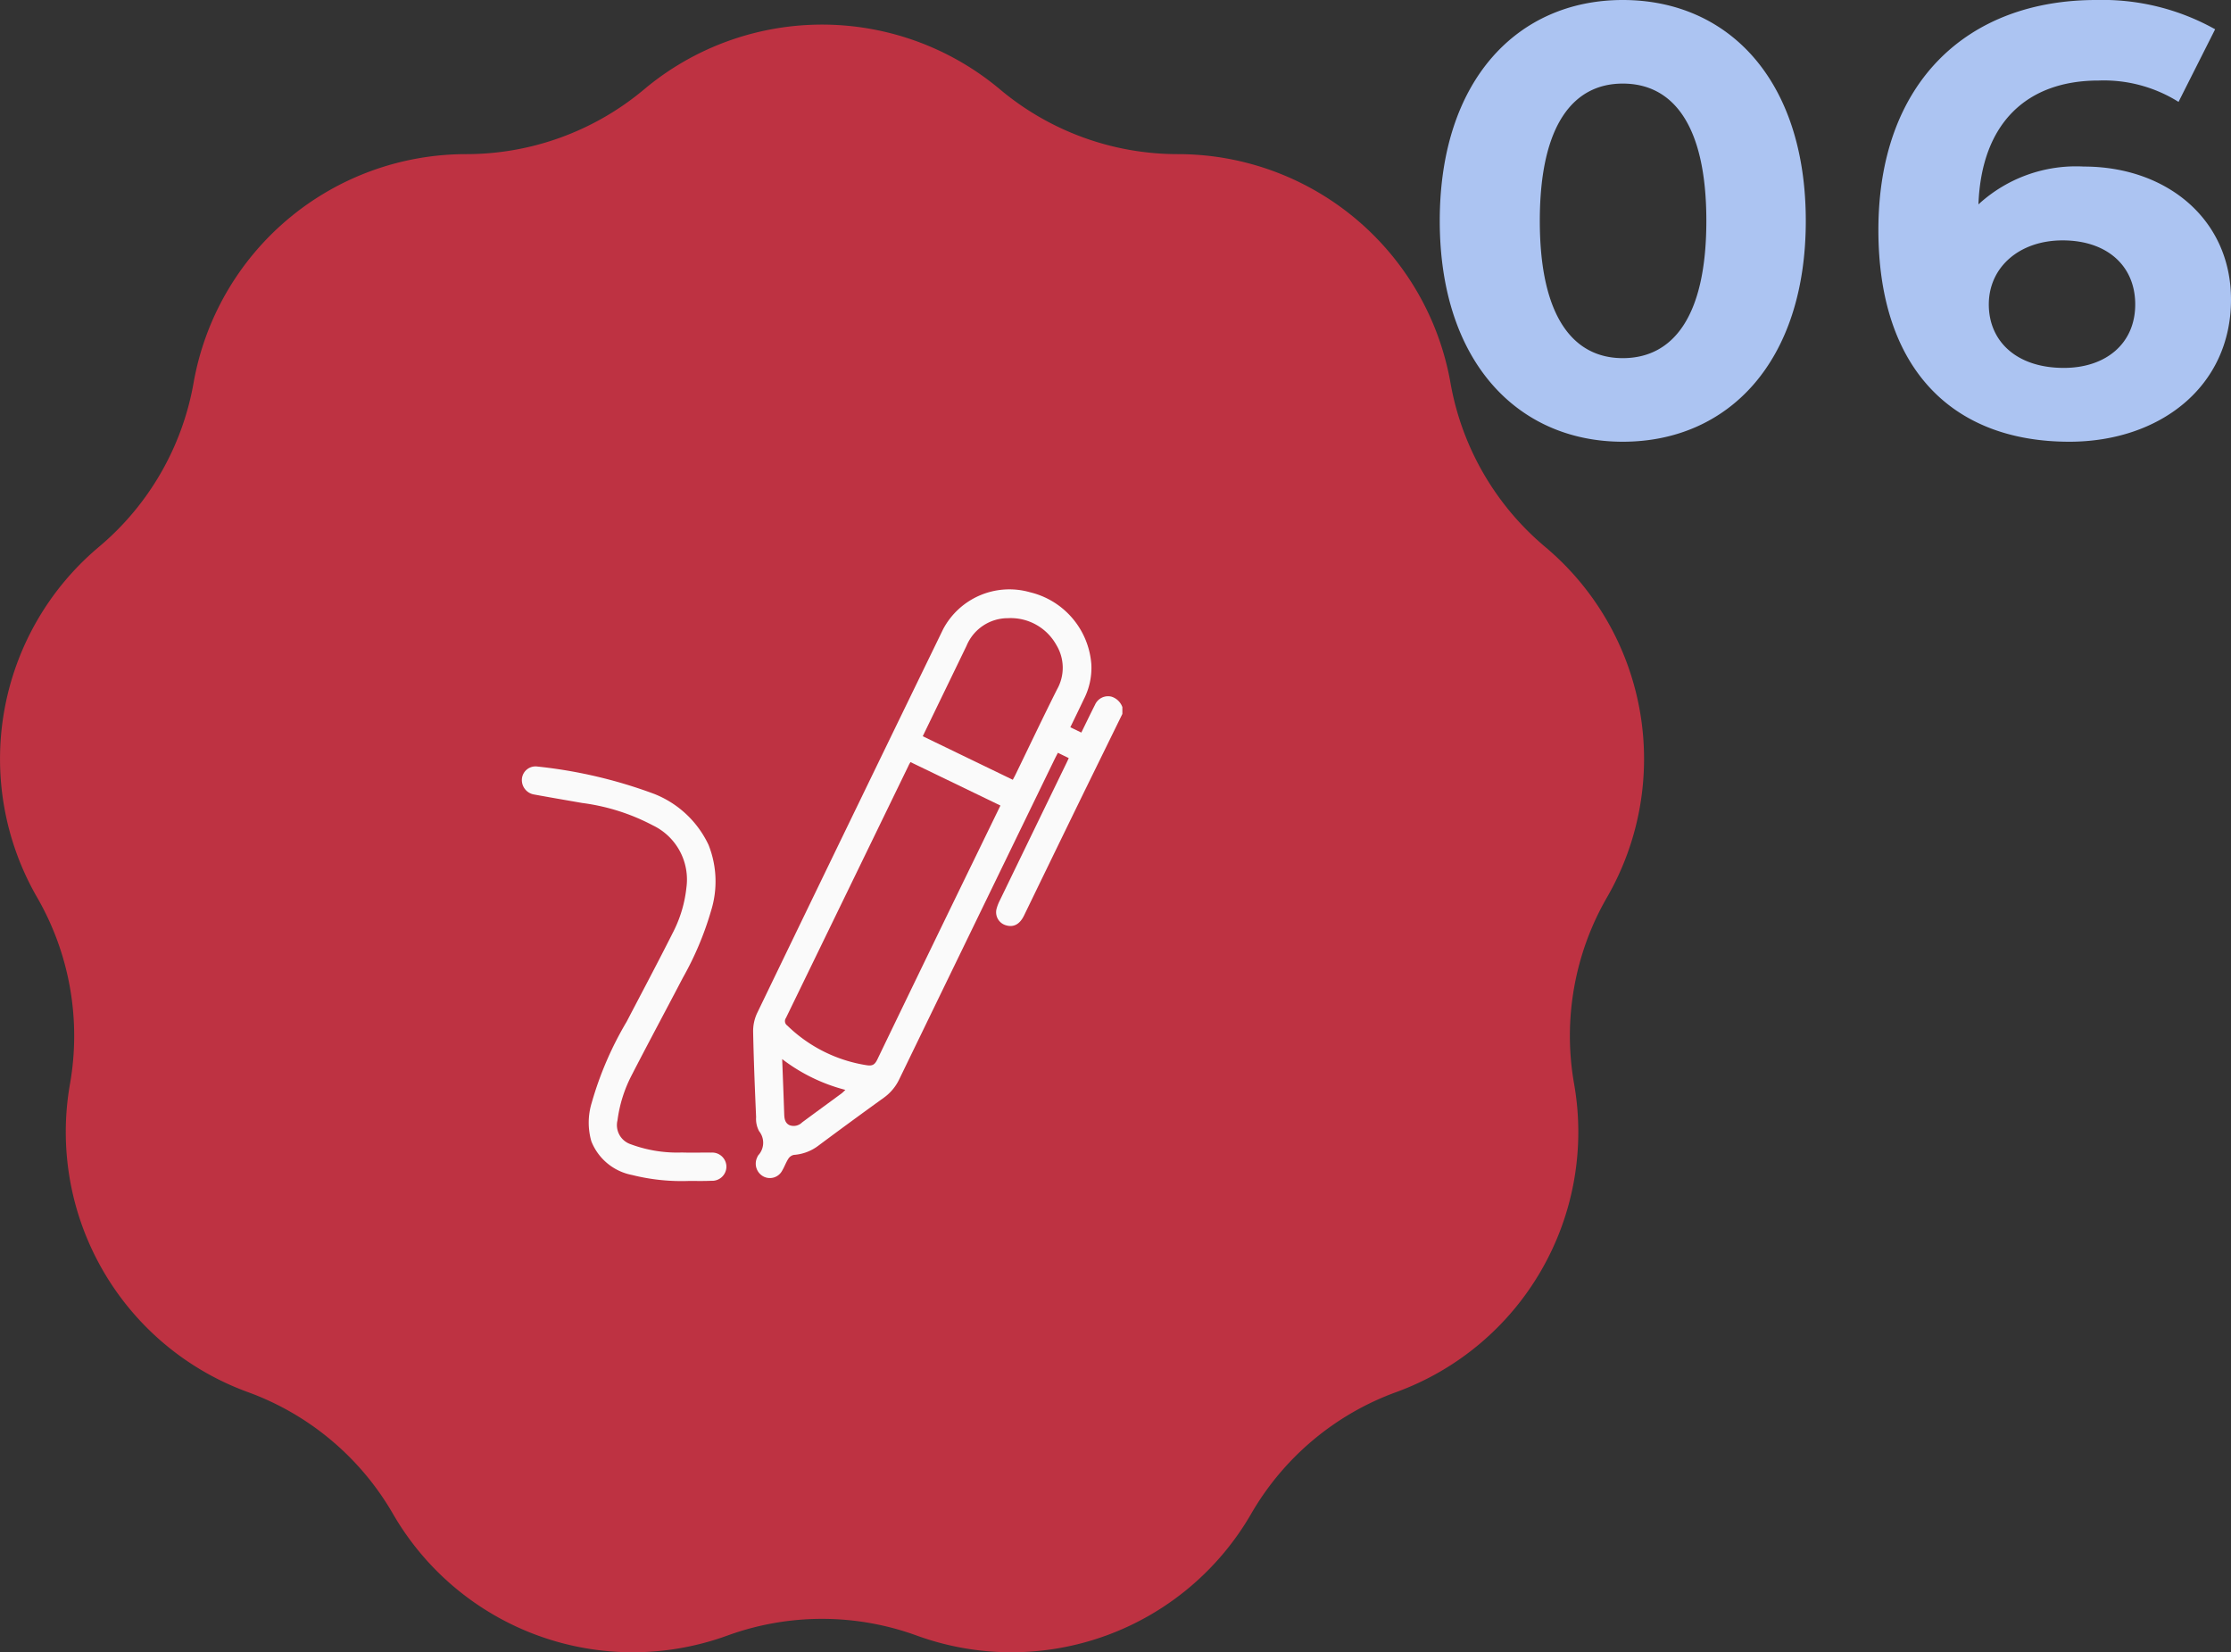
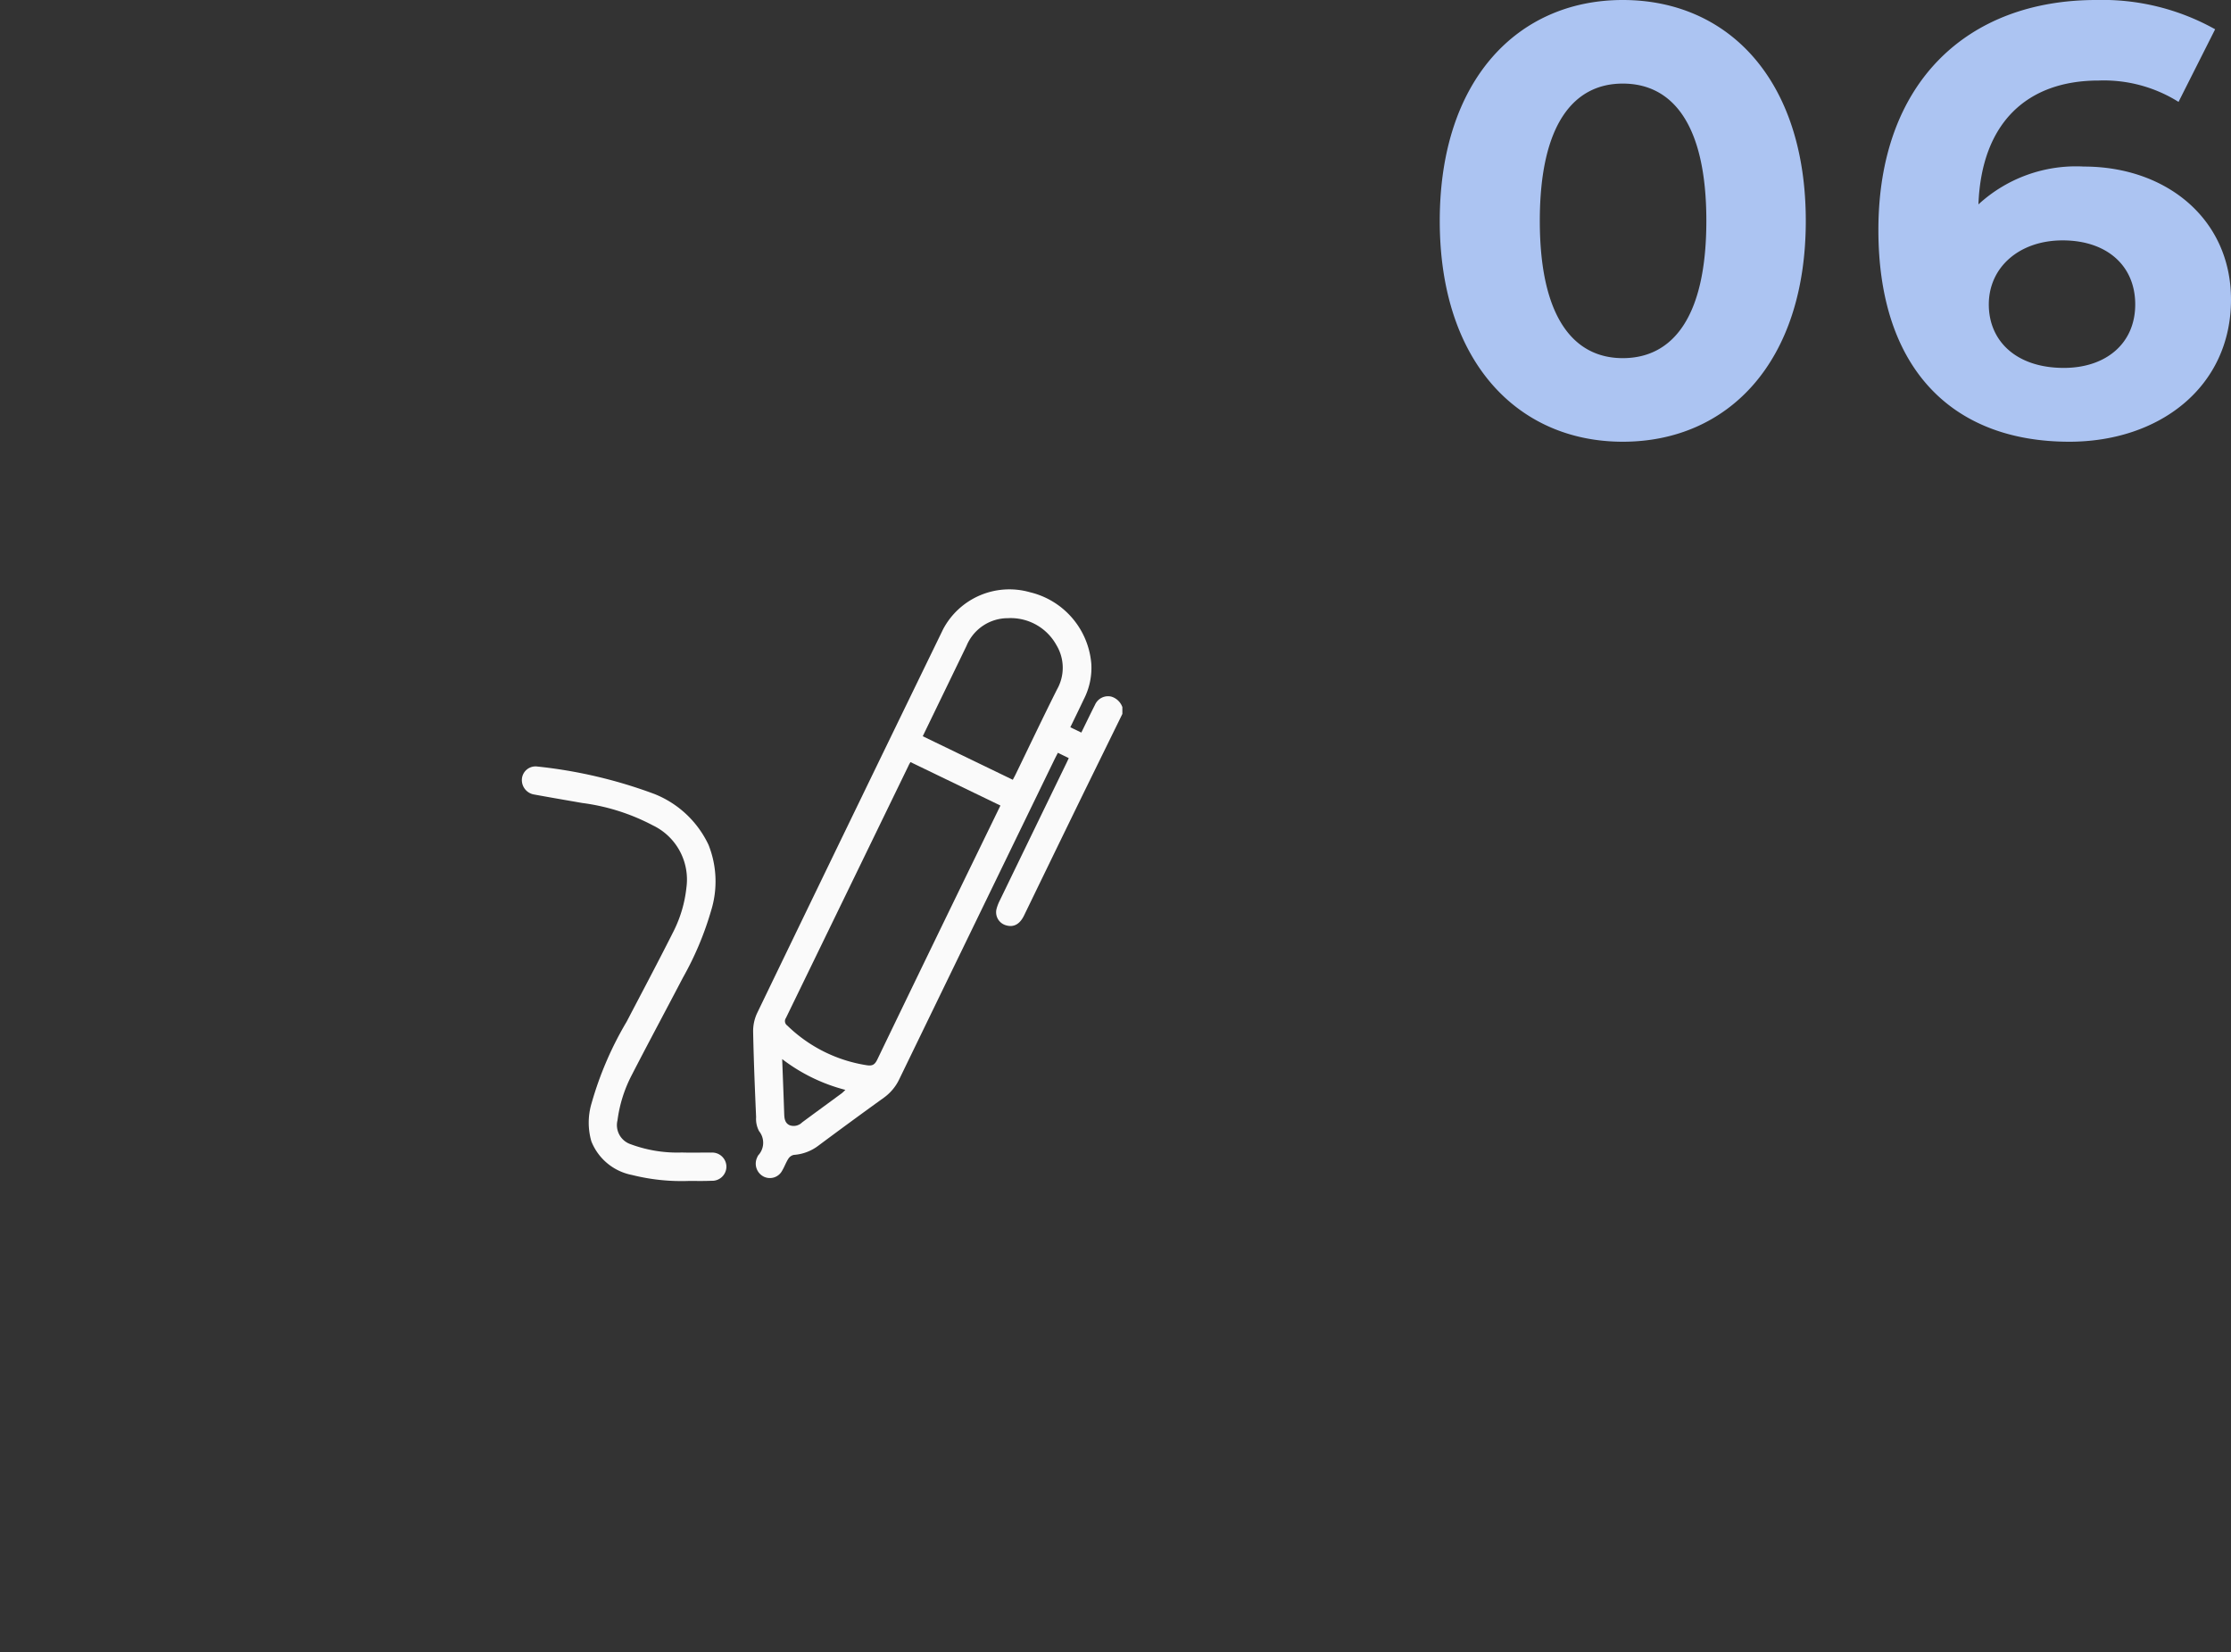
<svg xmlns="http://www.w3.org/2000/svg" width="109.711" height="81.242" viewBox="0 0 109.711 81.242">
  <rect x="0" y="0" width="109.711" height="81.242" fill="#333333" stroke="none" />
  <g id="组_9041" data-name="组 9041" transform="translate(-1174.029 -22293.525)">
    <g id="组_8443" data-name="组 8443" transform="translate(584.5 19264.51)">
-       <path id="路径_16759" data-name="路径 16759" d="M49.174,3.184h0a13.607,13.607,0,0,0,8.749,3.185h0A13.611,13.611,0,0,1,71.329,17.618h0a13.606,13.606,0,0,0,4.657,8.064h0a13.613,13.613,0,0,1,3.038,17.234h0a13.612,13.612,0,0,0-1.616,9.171h0a13.613,13.613,0,0,1-8.75,15.155h0a13.608,13.608,0,0,0-7.133,5.986h0a13.612,13.612,0,0,1-16.444,5.984h0a13.608,13.608,0,0,0-9.311,0h0a13.613,13.613,0,0,1-16.445-5.984h0a13.6,13.6,0,0,0-7.133-5.986h0A13.613,13.613,0,0,1,3.442,52.086h0a13.621,13.621,0,0,0-1.617-9.171h0A13.613,13.613,0,0,1,4.864,25.681h0a13.612,13.612,0,0,0,4.655-8.064h0A13.612,13.612,0,0,1,22.925,6.369h0a13.613,13.613,0,0,0,8.75-3.185h0A13.613,13.613,0,0,1,49.174,3.184Z" transform="translate(589.529 3030.225)" fill="#be3242" />
      <g id="_29rAr7.tif" data-name="29rAr7.tif" transform="translate(1127.837 3622.475)">
        <g id="组_8421" data-name="组 8421" transform="translate(-512.653 -564.468)">
          <path id="路径_16770" data-name="路径 16770" d="M-381.971-558.355q-.949,1.937-1.9,3.874-1.47,3.016-2.934,6.036c-.207.425-.5.589-.865.489a.666.666,0,0,1-.486-.822,2.135,2.135,0,0,1,.155-.4q1.614-3.331,3.231-6.66c.05-.1.1-.206.163-.345l-.534-.262c-.053.1-.1.192-.147.284q-3.825,7.876-7.647,15.753a2.367,2.367,0,0,1-.76.919q-1.614,1.163-3.21,2.351a2.257,2.257,0,0,1-1.22.465.422.422,0,0,0-.27.187c-.119.184-.193.4-.305.587a.684.684,0,0,1-.918.289.714.714,0,0,1-.312-.939.7.7,0,0,1,.05-.1.907.907,0,0,0,.046-1.189,1.27,1.27,0,0,1-.148-.692c-.061-1.4-.119-2.805-.146-4.208a2.088,2.088,0,0,1,.2-.915q4.558-9.441,9.143-18.869a3.687,3.687,0,0,1,4.267-1.818,3.944,3.944,0,0,1,3.022,3.548,3.385,3.385,0,0,1-.376,1.726c-.212.45-.432.9-.658,1.365l.541.262c.227-.463.445-.917.673-1.367a.7.7,0,0,1,.805-.4.832.832,0,0,1,.54.514Zm-10.42,2.367c-.04.07-.076.126-.1.185q-3.011,6.2-6.025,12.4a.265.265,0,0,0,.066.369,7.169,7.169,0,0,0,3.9,1.951c.3.049.411-.037.534-.292q2.5-5.186,5.021-10.362c.339-.7.678-1.394,1.028-2.114Zm5.032.87c.053-.1.1-.184.141-.269.675-1.39,1.338-2.786,2.03-4.167a2.157,2.157,0,0,0-.031-2.195,2.567,2.567,0,0,0-2.376-1.315,2.2,2.2,0,0,0-2.04,1.361q-.84,1.737-1.682,3.472l-.47.972ZM-398.7-541.384c.036.947.071,1.818.1,2.69.007.232.034.457.267.562a.583.583,0,0,0,.612-.138c.648-.48,1.3-.954,1.95-1.432a2.281,2.281,0,0,0,.178-.168A8.676,8.676,0,0,1-398.7-541.384Z" transform="translate(411.509 564.468)" fill="#fafafa" />
          <path id="路径_16771" data-name="路径 16771" d="M-504.426-458.152a10,10,0,0,1-2.8-.293,2.7,2.7,0,0,1-2-1.651,3.32,3.32,0,0,1,.016-1.9,16.81,16.81,0,0,1,1.715-3.982c.778-1.489,1.567-2.972,2.321-4.473a6.216,6.216,0,0,0,.62-2.118,2.952,2.952,0,0,0-1.65-3.067,10.237,10.237,0,0,0-3.468-1.1c-.785-.137-1.571-.271-2.355-.415a.72.72,0,0,1-.615-.779.672.672,0,0,1,.752-.6,23.432,23.432,0,0,1,5.758,1.349,4.964,4.964,0,0,1,2.668,2.507,4.854,4.854,0,0,1,.12,3.248,15.442,15.442,0,0,1-1.384,3.283c-.84,1.608-1.7,3.205-2.531,4.819a6.669,6.669,0,0,0-.683,2.19.991.991,0,0,0,.649,1.177,6.581,6.581,0,0,0,2.515.406c.48.015.961,0,1.442.005a.7.7,0,0,1,.75.7.7.7,0,0,1-.739.686C-503.7-458.144-504.061-458.152-504.426-458.152Z" transform="translate(512.653 487.228)" fill="#fafafa" />
        </g>
      </g>
    </g>
    <path id="路径_17303" data-name="路径 17303" d="M10.83,29.36c5.19,0,9-3.93,9-10.86s-3.81-10.86-9-10.86c-5.16,0-9,3.93-9,10.86S5.67,29.36,10.83,29.36Zm0-4.11c-2.4,0-4.08-1.98-4.08-6.75s1.68-6.75,4.08-6.75c2.43,0,4.11,1.98,4.11,6.75S13.26,25.25,10.83,25.25Zm22.68-9.42a7.088,7.088,0,0,0-5.19,1.86c.15-4.02,2.4-6.09,5.91-6.09a6.916,6.916,0,0,1,3.93,1.05l1.8-3.57a11.339,11.339,0,0,0-5.85-1.44c-6.33,0-10.71,4.05-10.71,11.31,0,6.78,3.6,10.41,9.39,10.41,4.44,0,7.95-2.7,7.95-6.99C40.74,18.41,37.56,15.83,33.51,15.83Zm-.99,9.9c-2.34,0-3.69-1.32-3.69-3.12,0-1.83,1.5-3.15,3.63-3.15,2.16,0,3.57,1.23,3.57,3.15S34.59,25.73,32.52,25.73Z" transform="translate(1243 22285.885)" fill="#acc4f2" />
  </g>
</svg>